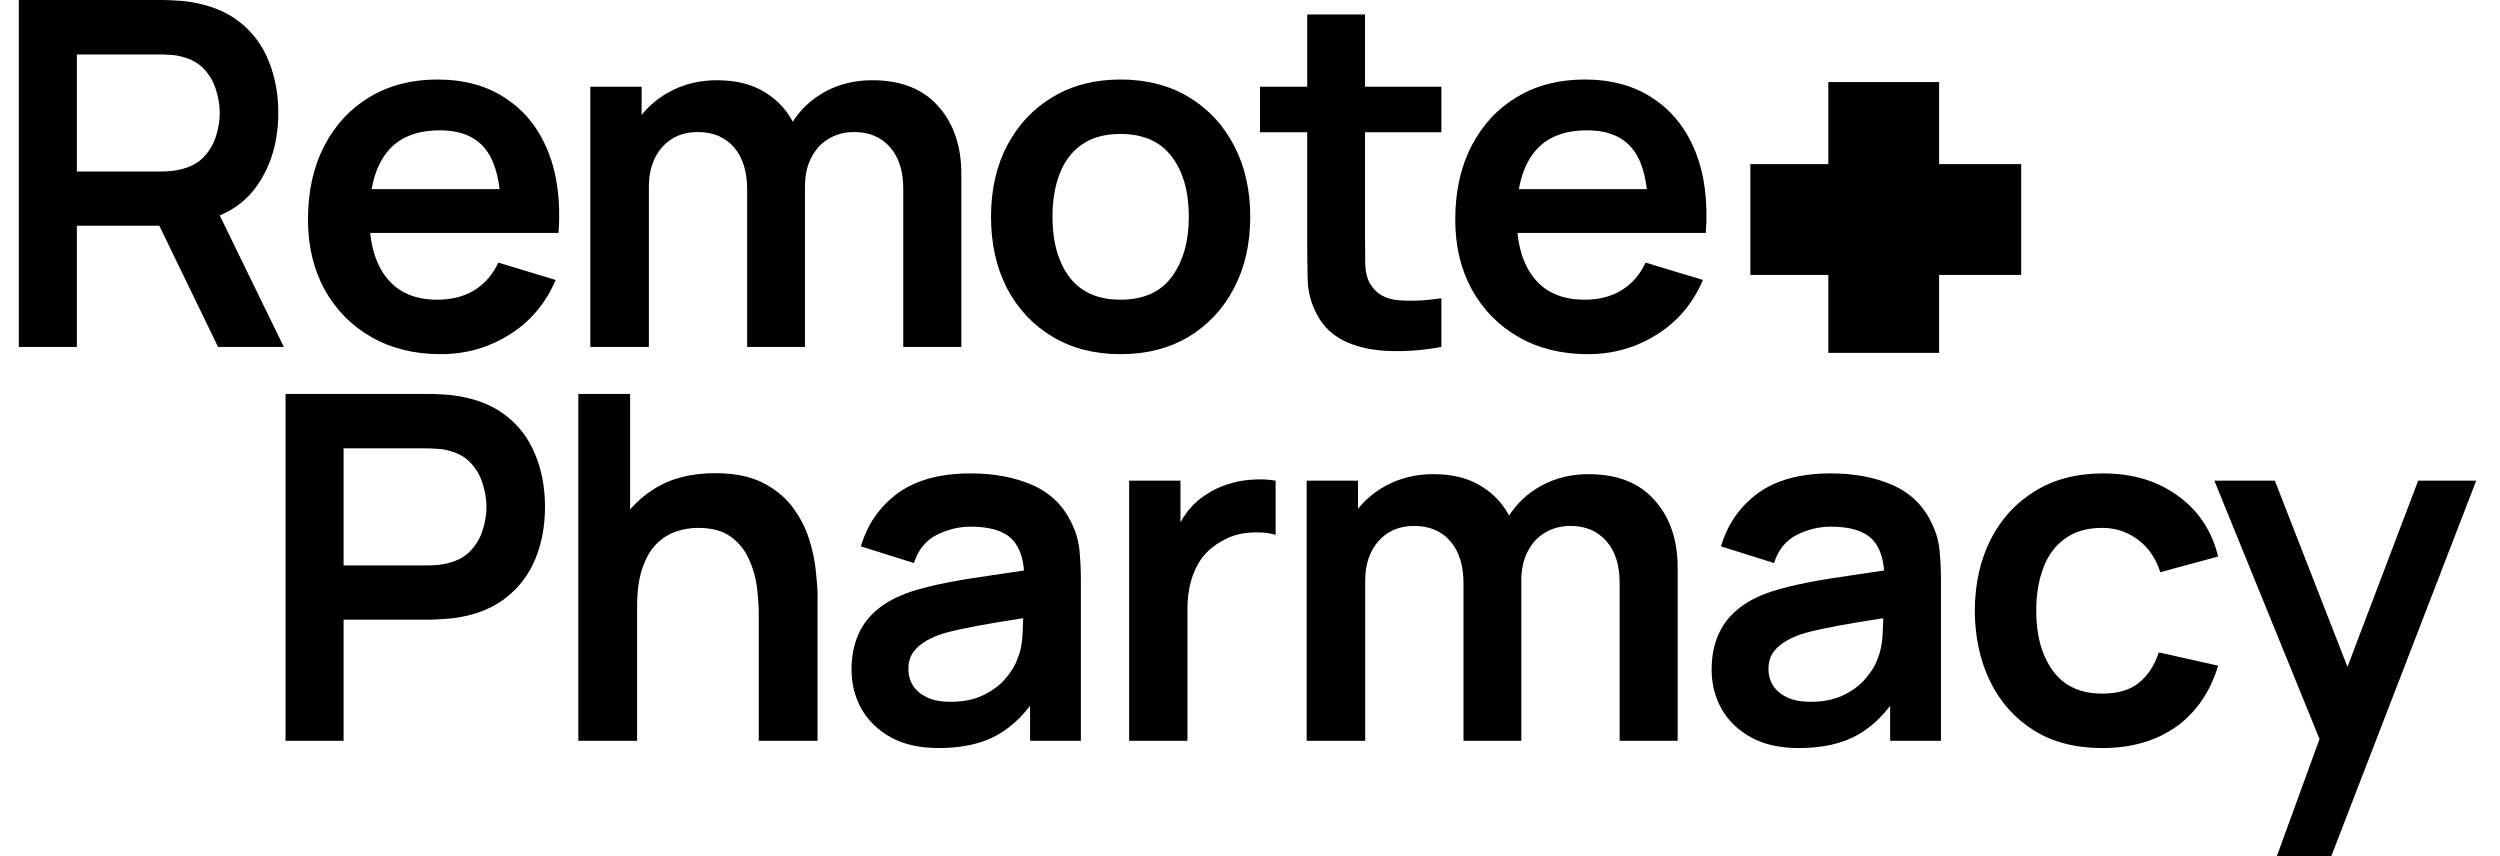
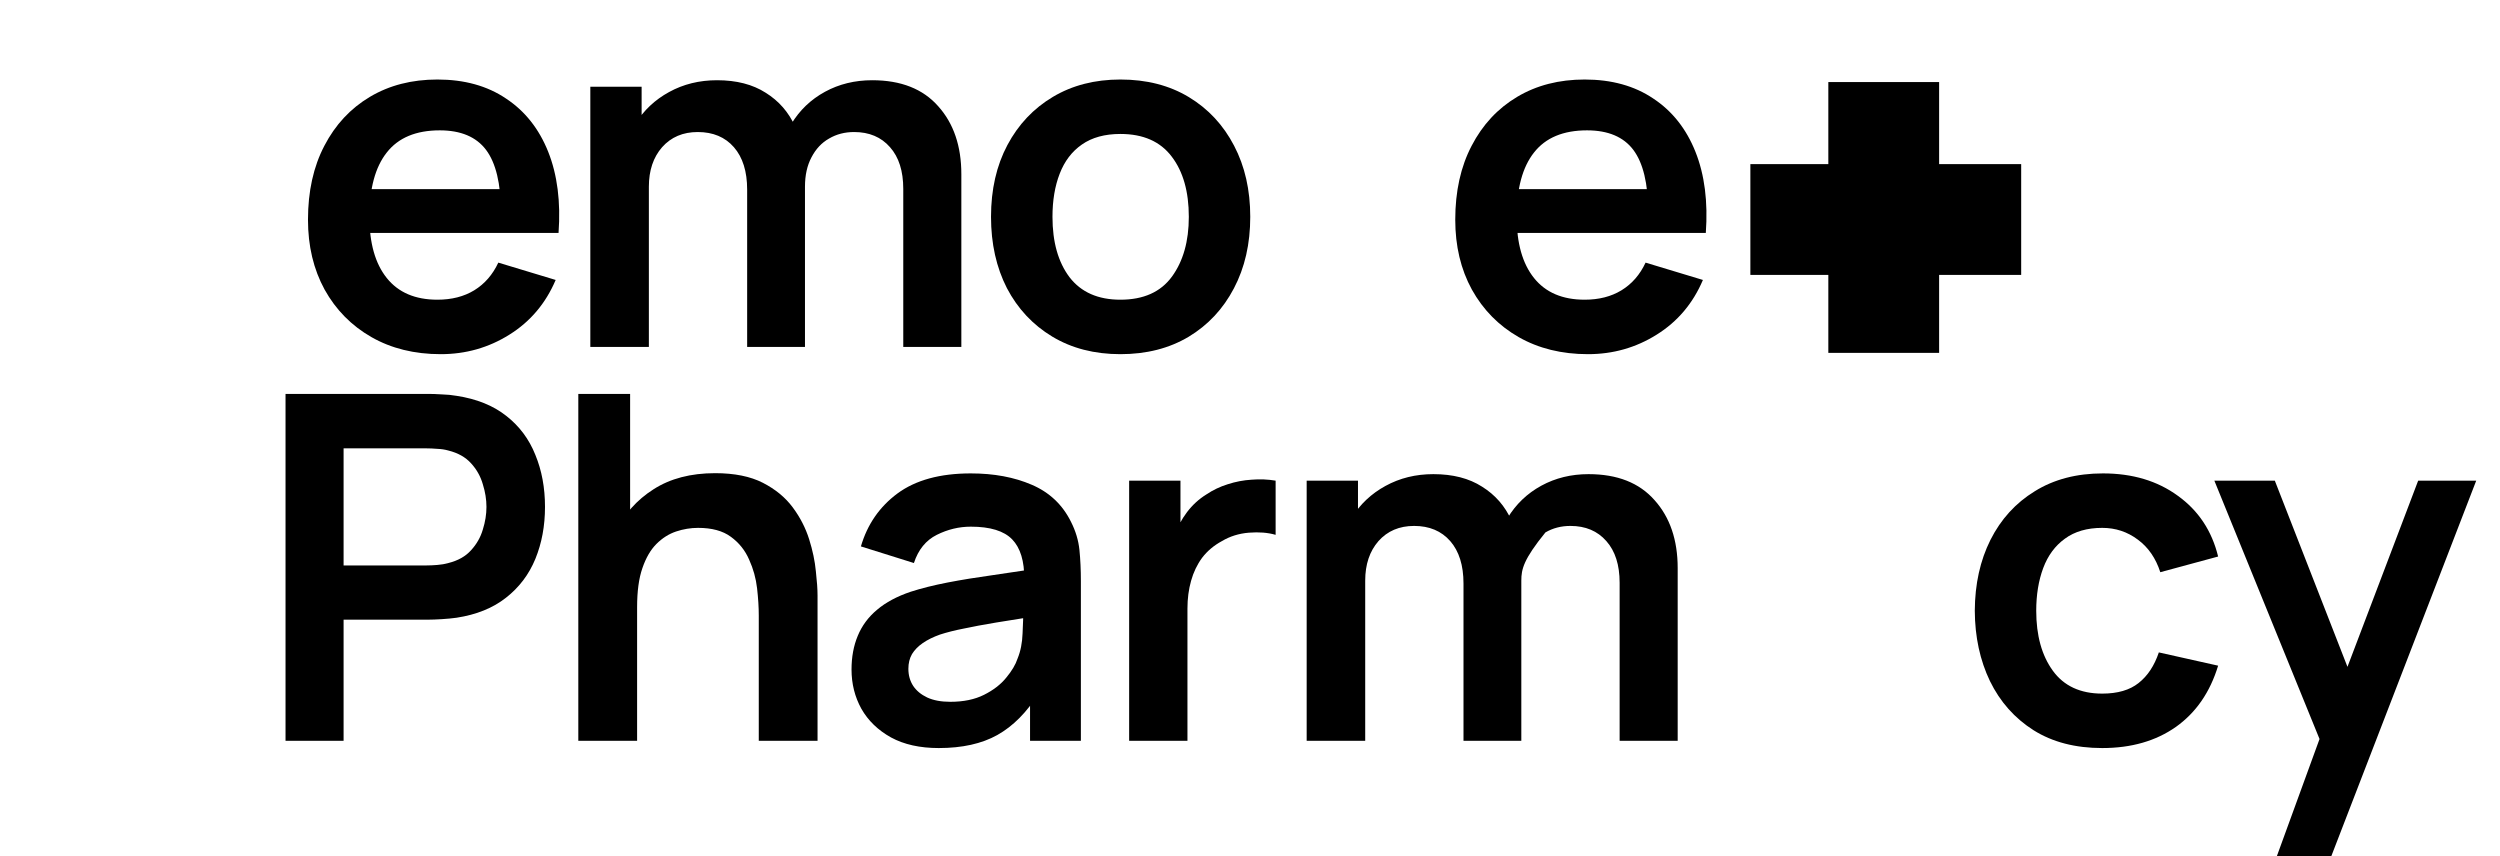
<svg xmlns="http://www.w3.org/2000/svg" width="108" height="37" viewBox="0 0 108 37" fill="none">
  <g clip-path="url(#clip0_11_1099)">
    <path d="M68.602 15.3C67.464 15.3 66.465 15.053 65.604 14.561C64.744 14.068 64.071 13.384 63.585 12.51C63.106 11.636 62.867 10.63 62.867 9.492C62.867 8.264 63.103 7.199 63.575 6.297C64.047 5.388 64.702 4.684 65.542 4.184C66.381 3.684 67.353 3.435 68.456 3.435C69.621 3.435 70.611 3.709 71.422 4.257C72.241 4.798 72.848 5.565 73.243 6.557C73.639 7.549 73.788 8.718 73.691 10.064H71.204V9.149C71.197 7.927 70.982 7.036 70.559 6.474C70.135 5.912 69.469 5.631 68.56 5.631C67.533 5.631 66.77 5.95 66.27 6.588C65.77 7.22 65.521 8.146 65.521 9.367C65.521 10.505 65.77 11.386 66.27 12.011C66.77 12.635 67.499 12.947 68.456 12.947C69.073 12.947 69.604 12.812 70.048 12.541C70.5 12.264 70.847 11.865 71.089 11.345L73.566 12.094C73.136 13.107 72.47 13.895 71.568 14.457C70.673 15.019 69.684 15.3 68.602 15.3ZM64.73 10.064V8.17H72.463V10.064H64.73Z" fill="black" />
-     <path d="M62.268 14.987C61.525 15.126 60.797 15.185 60.082 15.164C59.375 15.15 58.74 15.022 58.178 14.779C57.616 14.53 57.189 14.137 56.898 13.603C56.641 13.117 56.506 12.621 56.492 12.115C56.478 11.608 56.471 11.036 56.471 10.398V0.625H58.969V10.252C58.969 10.703 58.972 11.098 58.979 11.438C58.993 11.778 59.066 12.056 59.198 12.271C59.448 12.687 59.847 12.92 60.395 12.968C60.943 13.017 61.567 12.989 62.268 12.885V14.987ZM54.431 5.714V3.747H62.268V5.714H54.431Z" fill="black" />
    <path d="M48.401 15.3C47.278 15.3 46.296 15.046 45.456 14.54C44.617 14.033 43.964 13.336 43.499 12.448C43.041 11.553 42.812 10.526 42.812 9.367C42.812 8.188 43.048 7.154 43.52 6.266C43.992 5.377 44.648 4.684 45.487 4.184C46.327 3.684 47.298 3.435 48.401 3.435C49.532 3.435 50.518 3.688 51.357 4.194C52.197 4.701 52.849 5.402 53.314 6.297C53.779 7.185 54.011 8.208 54.011 9.367C54.011 10.533 53.776 11.563 53.304 12.458C52.839 13.346 52.187 14.044 51.347 14.55C50.507 15.05 49.526 15.3 48.401 15.3ZM48.401 12.947C49.401 12.947 50.143 12.614 50.629 11.948C51.114 11.282 51.357 10.422 51.357 9.367C51.357 8.278 51.111 7.41 50.618 6.765C50.126 6.113 49.387 5.787 48.401 5.787C47.728 5.787 47.173 5.939 46.736 6.245C46.306 6.543 45.987 6.963 45.779 7.504C45.571 8.038 45.467 8.659 45.467 9.367C45.467 10.456 45.713 11.327 46.206 11.979C46.705 12.625 47.437 12.947 48.401 12.947Z" fill="black" />
    <path d="M39.021 14.987V8.16C39.021 7.39 38.831 6.789 38.449 6.359C38.067 5.922 37.55 5.704 36.898 5.704C36.496 5.704 36.135 5.797 35.816 5.985C35.496 6.165 35.243 6.436 35.056 6.796C34.868 7.15 34.775 7.573 34.775 8.066L33.661 7.41C33.654 6.633 33.828 5.95 34.182 5.36C34.542 4.763 35.028 4.298 35.639 3.965C36.249 3.632 36.929 3.466 37.679 3.466C38.921 3.466 39.871 3.841 40.531 4.59C41.197 5.332 41.53 6.311 41.53 7.525V14.987H39.021ZM25.502 14.987V3.747H27.718V7.233H28.031V14.987H25.502ZM32.277 14.987V8.191C32.277 7.407 32.086 6.796 31.705 6.359C31.323 5.922 30.802 5.704 30.143 5.704C29.505 5.704 28.991 5.922 28.603 6.359C28.221 6.796 28.031 7.365 28.031 8.066L26.907 7.317C26.907 6.588 27.087 5.932 27.448 5.35C27.808 4.767 28.294 4.309 28.905 3.976C29.522 3.636 30.213 3.466 30.976 3.466C31.816 3.466 32.516 3.646 33.078 4.007C33.647 4.361 34.071 4.847 34.348 5.464C34.633 6.075 34.775 6.765 34.775 7.535V14.987H32.277Z" fill="black" />
    <path d="M19.04 15.3C17.902 15.3 16.903 15.053 16.043 14.561C15.182 14.068 14.509 13.384 14.023 12.51C13.545 11.636 13.305 10.63 13.305 9.492C13.305 8.264 13.541 7.199 14.013 6.297C14.485 5.388 15.14 4.684 15.98 4.184C16.82 3.684 17.791 3.435 18.894 3.435C20.06 3.435 21.049 3.709 21.86 4.257C22.679 4.798 23.286 5.565 23.682 6.557C24.077 7.549 24.227 8.718 24.129 10.064H21.642V9.149C21.635 7.927 21.42 7.036 20.997 6.474C20.573 5.912 19.907 5.631 18.998 5.631C17.971 5.631 17.208 5.95 16.709 6.588C16.209 7.22 15.959 8.146 15.959 9.367C15.959 10.505 16.209 11.386 16.709 12.011C17.208 12.635 17.937 12.947 18.894 12.947C19.512 12.947 20.043 12.812 20.487 12.541C20.938 12.264 21.285 11.865 21.527 11.345L24.005 12.094C23.574 13.107 22.908 13.895 22.006 14.457C21.111 15.019 20.122 15.3 19.04 15.3ZM15.168 10.064V8.17H22.901V10.064H15.168Z" fill="black" />
-     <path d="M0.812 14.987V0H7.005C7.151 0 7.338 0.007 7.567 0.021C7.796 0.028 8.008 0.049 8.202 0.083C9.069 0.215 9.784 0.503 10.346 0.947C10.915 1.391 11.335 1.953 11.605 2.633C11.883 3.306 12.022 4.056 12.022 4.881C12.022 6.103 11.713 7.154 11.095 8.035C10.478 8.909 9.531 9.45 8.254 9.659L7.182 9.752H3.321V14.987H0.812ZM9.42 14.987L6.464 8.888L9.014 8.326L12.261 14.987H9.42ZM3.321 7.41H6.901C7.04 7.41 7.196 7.403 7.369 7.39C7.543 7.376 7.703 7.348 7.848 7.306C8.265 7.202 8.591 7.018 8.827 6.755C9.069 6.491 9.239 6.193 9.337 5.86C9.441 5.527 9.493 5.2 9.493 4.881C9.493 4.562 9.441 4.236 9.337 3.903C9.239 3.563 9.069 3.261 8.827 2.997C8.591 2.734 8.265 2.55 7.848 2.446C7.703 2.404 7.543 2.38 7.369 2.373C7.196 2.359 7.04 2.352 6.901 2.352H3.321V7.41Z" fill="black" />
    <path d="M98.355 37L100.52 31.057L100.562 32.806L95.66 20.764H98.272L101.748 29.673H101.082L104.465 20.764H106.973L100.707 37H98.355Z" fill="black" />
    <path d="M90.816 32.316C89.657 32.316 88.669 32.06 87.85 31.546C87.031 31.026 86.403 30.318 85.966 29.423C85.536 28.528 85.317 27.515 85.311 26.384C85.317 25.232 85.543 24.212 85.987 23.324C86.438 22.429 87.076 21.728 87.902 21.222C88.728 20.708 89.71 20.451 90.848 20.451C92.124 20.451 93.203 20.774 94.084 21.419C94.973 22.058 95.552 22.932 95.823 24.042L93.325 24.719C93.13 24.115 92.808 23.647 92.357 23.314C91.906 22.974 91.392 22.804 90.816 22.804C90.164 22.804 89.626 22.96 89.203 23.272C88.78 23.577 88.468 24 88.266 24.542C88.065 25.083 87.965 25.697 87.965 26.384C87.965 27.453 88.204 28.316 88.683 28.976C89.161 29.635 89.873 29.964 90.816 29.964C91.483 29.964 92.006 29.811 92.388 29.506C92.776 29.201 93.068 28.76 93.262 28.184L95.823 28.757C95.476 29.902 94.869 30.783 94.001 31.401C93.134 32.011 92.072 32.316 90.816 32.316Z" fill="black" />
-     <path d="M77.71 32.316C76.898 32.316 76.21 32.164 75.648 31.858C75.087 31.546 74.66 31.133 74.369 30.62C74.084 30.107 73.942 29.541 73.942 28.923C73.942 28.382 74.032 27.896 74.213 27.466C74.393 27.029 74.67 26.654 75.045 26.342C75.42 26.023 75.905 25.763 76.502 25.562C76.953 25.416 77.481 25.284 78.084 25.166C78.695 25.048 79.354 24.941 80.061 24.843C80.776 24.739 81.522 24.628 82.299 24.511L81.404 25.02C81.411 24.243 81.238 23.671 80.884 23.303C80.53 22.935 79.933 22.752 79.094 22.752C78.587 22.752 78.098 22.869 77.626 23.105C77.154 23.341 76.824 23.747 76.637 24.323L74.348 23.605C74.625 22.654 75.153 21.891 75.93 21.315C76.713 20.739 77.769 20.451 79.094 20.451C80.093 20.451 80.971 20.614 81.727 20.941C82.49 21.267 83.055 21.801 83.423 22.543C83.624 22.939 83.746 23.345 83.787 23.761C83.829 24.171 83.85 24.618 83.85 25.104V32.004H81.654V29.569L82.018 29.964C81.512 30.776 80.919 31.373 80.238 31.754C79.565 32.129 78.722 32.316 77.71 32.316ZM78.209 30.318C78.778 30.318 79.263 30.218 79.666 30.016C80.068 29.815 80.387 29.569 80.624 29.277C80.867 28.986 81.03 28.712 81.113 28.455C81.245 28.136 81.318 27.772 81.332 27.362C81.352 26.946 81.363 26.609 81.363 26.353L82.133 26.582C81.377 26.7 80.728 26.804 80.186 26.894C79.645 26.984 79.18 27.071 78.792 27.154C78.403 27.23 78.06 27.317 77.762 27.414C77.47 27.518 77.224 27.64 77.023 27.779C76.821 27.917 76.665 28.077 76.554 28.257C76.45 28.438 76.398 28.649 76.398 28.892C76.398 29.17 76.467 29.416 76.606 29.631C76.745 29.839 76.946 30.006 77.21 30.131C77.481 30.256 77.814 30.318 78.209 30.318Z" fill="black" />
-     <path d="M69.968 32.004V25.177C69.968 24.406 69.777 23.806 69.395 23.376C69.013 22.939 68.496 22.72 67.844 22.72C67.442 22.72 67.081 22.814 66.762 23.001C66.443 23.182 66.19 23.452 66.002 23.813C65.815 24.167 65.721 24.59 65.721 25.083L64.607 24.427C64.6 23.65 64.774 22.967 65.128 22.377C65.489 21.78 65.975 21.315 66.585 20.982C67.196 20.649 67.876 20.483 68.625 20.483C69.867 20.483 70.818 20.857 71.477 21.607C72.143 22.349 72.476 23.327 72.476 24.542V32.004H69.968ZM56.448 32.004V20.764H58.665V24.25H58.977V32.004H56.448ZM63.223 32.004V25.208C63.223 24.424 63.032 23.813 62.651 23.376C62.269 22.939 61.749 22.72 61.09 22.72C60.451 22.72 59.938 22.939 59.549 23.376C59.168 23.813 58.977 24.382 58.977 25.083L57.853 24.334C57.853 23.605 58.033 22.949 58.394 22.366C58.755 21.784 59.241 21.326 59.851 20.993C60.469 20.653 61.159 20.483 61.922 20.483C62.762 20.483 63.463 20.663 64.025 21.024C64.594 21.378 65.017 21.863 65.294 22.481C65.579 23.092 65.721 23.782 65.721 24.552V32.004H63.223Z" fill="black" />
+     <path d="M69.968 32.004V25.177C69.968 24.406 69.777 23.806 69.395 23.376C69.013 22.939 68.496 22.72 67.844 22.72C67.442 22.72 67.081 22.814 66.762 23.001C65.815 24.167 65.721 24.59 65.721 25.083L64.607 24.427C64.6 23.65 64.774 22.967 65.128 22.377C65.489 21.78 65.975 21.315 66.585 20.982C67.196 20.649 67.876 20.483 68.625 20.483C69.867 20.483 70.818 20.857 71.477 21.607C72.143 22.349 72.476 23.327 72.476 24.542V32.004H69.968ZM56.448 32.004V20.764H58.665V24.25H58.977V32.004H56.448ZM63.223 32.004V25.208C63.223 24.424 63.032 23.813 62.651 23.376C62.269 22.939 61.749 22.72 61.09 22.72C60.451 22.72 59.938 22.939 59.549 23.376C59.168 23.813 58.977 24.382 58.977 25.083L57.853 24.334C57.853 23.605 58.033 22.949 58.394 22.366C58.755 21.784 59.241 21.326 59.851 20.993C60.469 20.653 61.159 20.483 61.922 20.483C62.762 20.483 63.463 20.663 64.025 21.024C64.594 21.378 65.017 21.863 65.294 22.481C65.579 23.092 65.721 23.782 65.721 24.552V32.004H63.223Z" fill="black" />
    <path d="M48.779 32.004V20.764H50.996V23.501L50.725 23.147C50.864 22.772 51.048 22.433 51.277 22.127C51.513 21.815 51.794 21.558 52.12 21.357C52.398 21.17 52.703 21.024 53.036 20.92C53.376 20.809 53.723 20.743 54.077 20.722C54.431 20.694 54.774 20.708 55.107 20.764V23.105C54.774 23.008 54.389 22.977 53.952 23.012C53.522 23.047 53.133 23.168 52.786 23.376C52.439 23.564 52.155 23.803 51.933 24.094C51.718 24.386 51.558 24.719 51.454 25.093C51.35 25.461 51.298 25.86 51.298 26.29V32.004H48.779Z" fill="black" />
    <path d="M40.553 32.316C39.742 32.316 39.055 32.164 38.493 31.858C37.931 31.546 37.504 31.133 37.212 30.62C36.928 30.107 36.786 29.541 36.786 28.923C36.786 28.382 36.876 27.896 37.056 27.466C37.237 27.029 37.514 26.654 37.889 26.342C38.264 26.023 38.749 25.763 39.346 25.562C39.797 25.416 40.324 25.284 40.928 25.166C41.539 25.048 42.198 24.941 42.906 24.843C43.62 24.739 44.366 24.628 45.143 24.511L44.248 25.02C44.255 24.243 44.082 23.671 43.728 23.303C43.374 22.935 42.777 22.752 41.938 22.752C41.431 22.752 40.942 22.869 40.47 23.105C39.998 23.341 39.669 23.747 39.481 24.323L37.191 23.605C37.469 22.654 37.996 21.891 38.774 21.315C39.558 20.739 40.612 20.451 41.938 20.451C42.937 20.451 43.814 20.614 44.571 20.941C45.334 21.267 45.9 21.801 46.267 22.543C46.468 22.939 46.59 23.345 46.632 23.761C46.673 24.171 46.694 24.618 46.694 25.104V32.004H44.498V29.569L44.862 29.964C44.356 30.776 43.762 31.373 43.082 31.754C42.409 32.129 41.566 32.316 40.553 32.316ZM41.053 30.318C41.622 30.318 42.108 30.218 42.51 30.016C42.912 29.815 43.232 29.569 43.468 29.277C43.71 28.986 43.873 28.712 43.957 28.455C44.089 28.136 44.161 27.772 44.175 27.362C44.196 26.946 44.206 26.609 44.206 26.353L44.977 26.582C44.22 26.7 43.572 26.804 43.03 26.894C42.489 26.984 42.024 27.071 41.636 27.154C41.247 27.23 40.904 27.317 40.605 27.414C40.314 27.518 40.068 27.64 39.866 27.779C39.665 27.917 39.509 28.077 39.398 28.257C39.294 28.438 39.242 28.649 39.242 28.892C39.242 29.17 39.311 29.416 39.45 29.631C39.589 29.839 39.79 30.006 40.054 30.131C40.324 30.256 40.657 30.318 41.053 30.318Z" fill="black" />
    <path d="M32.779 32.004V26.592C32.779 26.238 32.755 25.846 32.706 25.416C32.657 24.986 32.543 24.573 32.363 24.177C32.189 23.775 31.925 23.445 31.572 23.189C31.225 22.932 30.753 22.804 30.156 22.804C29.837 22.804 29.521 22.856 29.209 22.96C28.897 23.064 28.612 23.244 28.355 23.501C28.106 23.751 27.904 24.098 27.752 24.542C27.599 24.979 27.523 25.541 27.523 26.228L26.035 25.593C26.035 24.635 26.218 23.768 26.586 22.991C26.961 22.214 27.509 21.596 28.231 21.138C28.952 20.674 29.84 20.441 30.895 20.441C31.728 20.441 32.415 20.58 32.956 20.857C33.497 21.135 33.927 21.489 34.246 21.919C34.566 22.349 34.801 22.807 34.954 23.293C35.107 23.779 35.204 24.24 35.245 24.677C35.294 25.107 35.318 25.458 35.318 25.728V32.004H32.779ZM24.983 32.004V17.017H27.221V24.906H27.523V32.004H24.983Z" fill="black" />
    <path d="M12.335 32.004V17.017H18.527C18.673 17.017 18.86 17.024 19.089 17.038C19.318 17.045 19.53 17.065 19.724 17.1C20.591 17.232 21.306 17.52 21.868 17.964C22.437 18.408 22.857 18.97 23.127 19.65C23.405 20.323 23.544 21.072 23.544 21.898C23.544 22.717 23.405 23.466 23.127 24.146C22.85 24.819 22.427 25.378 21.858 25.822C21.296 26.266 20.584 26.554 19.724 26.686C19.53 26.713 19.315 26.734 19.079 26.748C18.85 26.762 18.666 26.769 18.527 26.769H14.843V32.004H12.335ZM14.843 24.427H18.423C18.562 24.427 18.718 24.42 18.891 24.406C19.065 24.393 19.224 24.365 19.37 24.323C19.787 24.219 20.113 24.035 20.349 23.771C20.591 23.508 20.761 23.209 20.858 22.877C20.963 22.543 21.015 22.217 21.015 21.898C21.015 21.579 20.963 21.253 20.858 20.92C20.761 20.58 20.591 20.278 20.349 20.014C20.113 19.751 19.787 19.567 19.37 19.463C19.224 19.421 19.065 19.397 18.891 19.39C18.718 19.376 18.562 19.369 18.423 19.369H14.843V24.427Z" fill="black" />
    <path fill-rule="evenodd" clip-rule="evenodd" d="M83.77 3.545H78.984V7.09H75.616V11.876H78.984V15.244H83.77V11.876H87.315V7.09H83.77V3.545Z" fill="black" />
  </g>
  <defs>
    <clipPath id="clip0_11_1099">
      <rect width="106.375" height="37" fill="white" transform="translate(0.812)" />
    </clipPath>
  </defs>
</svg>